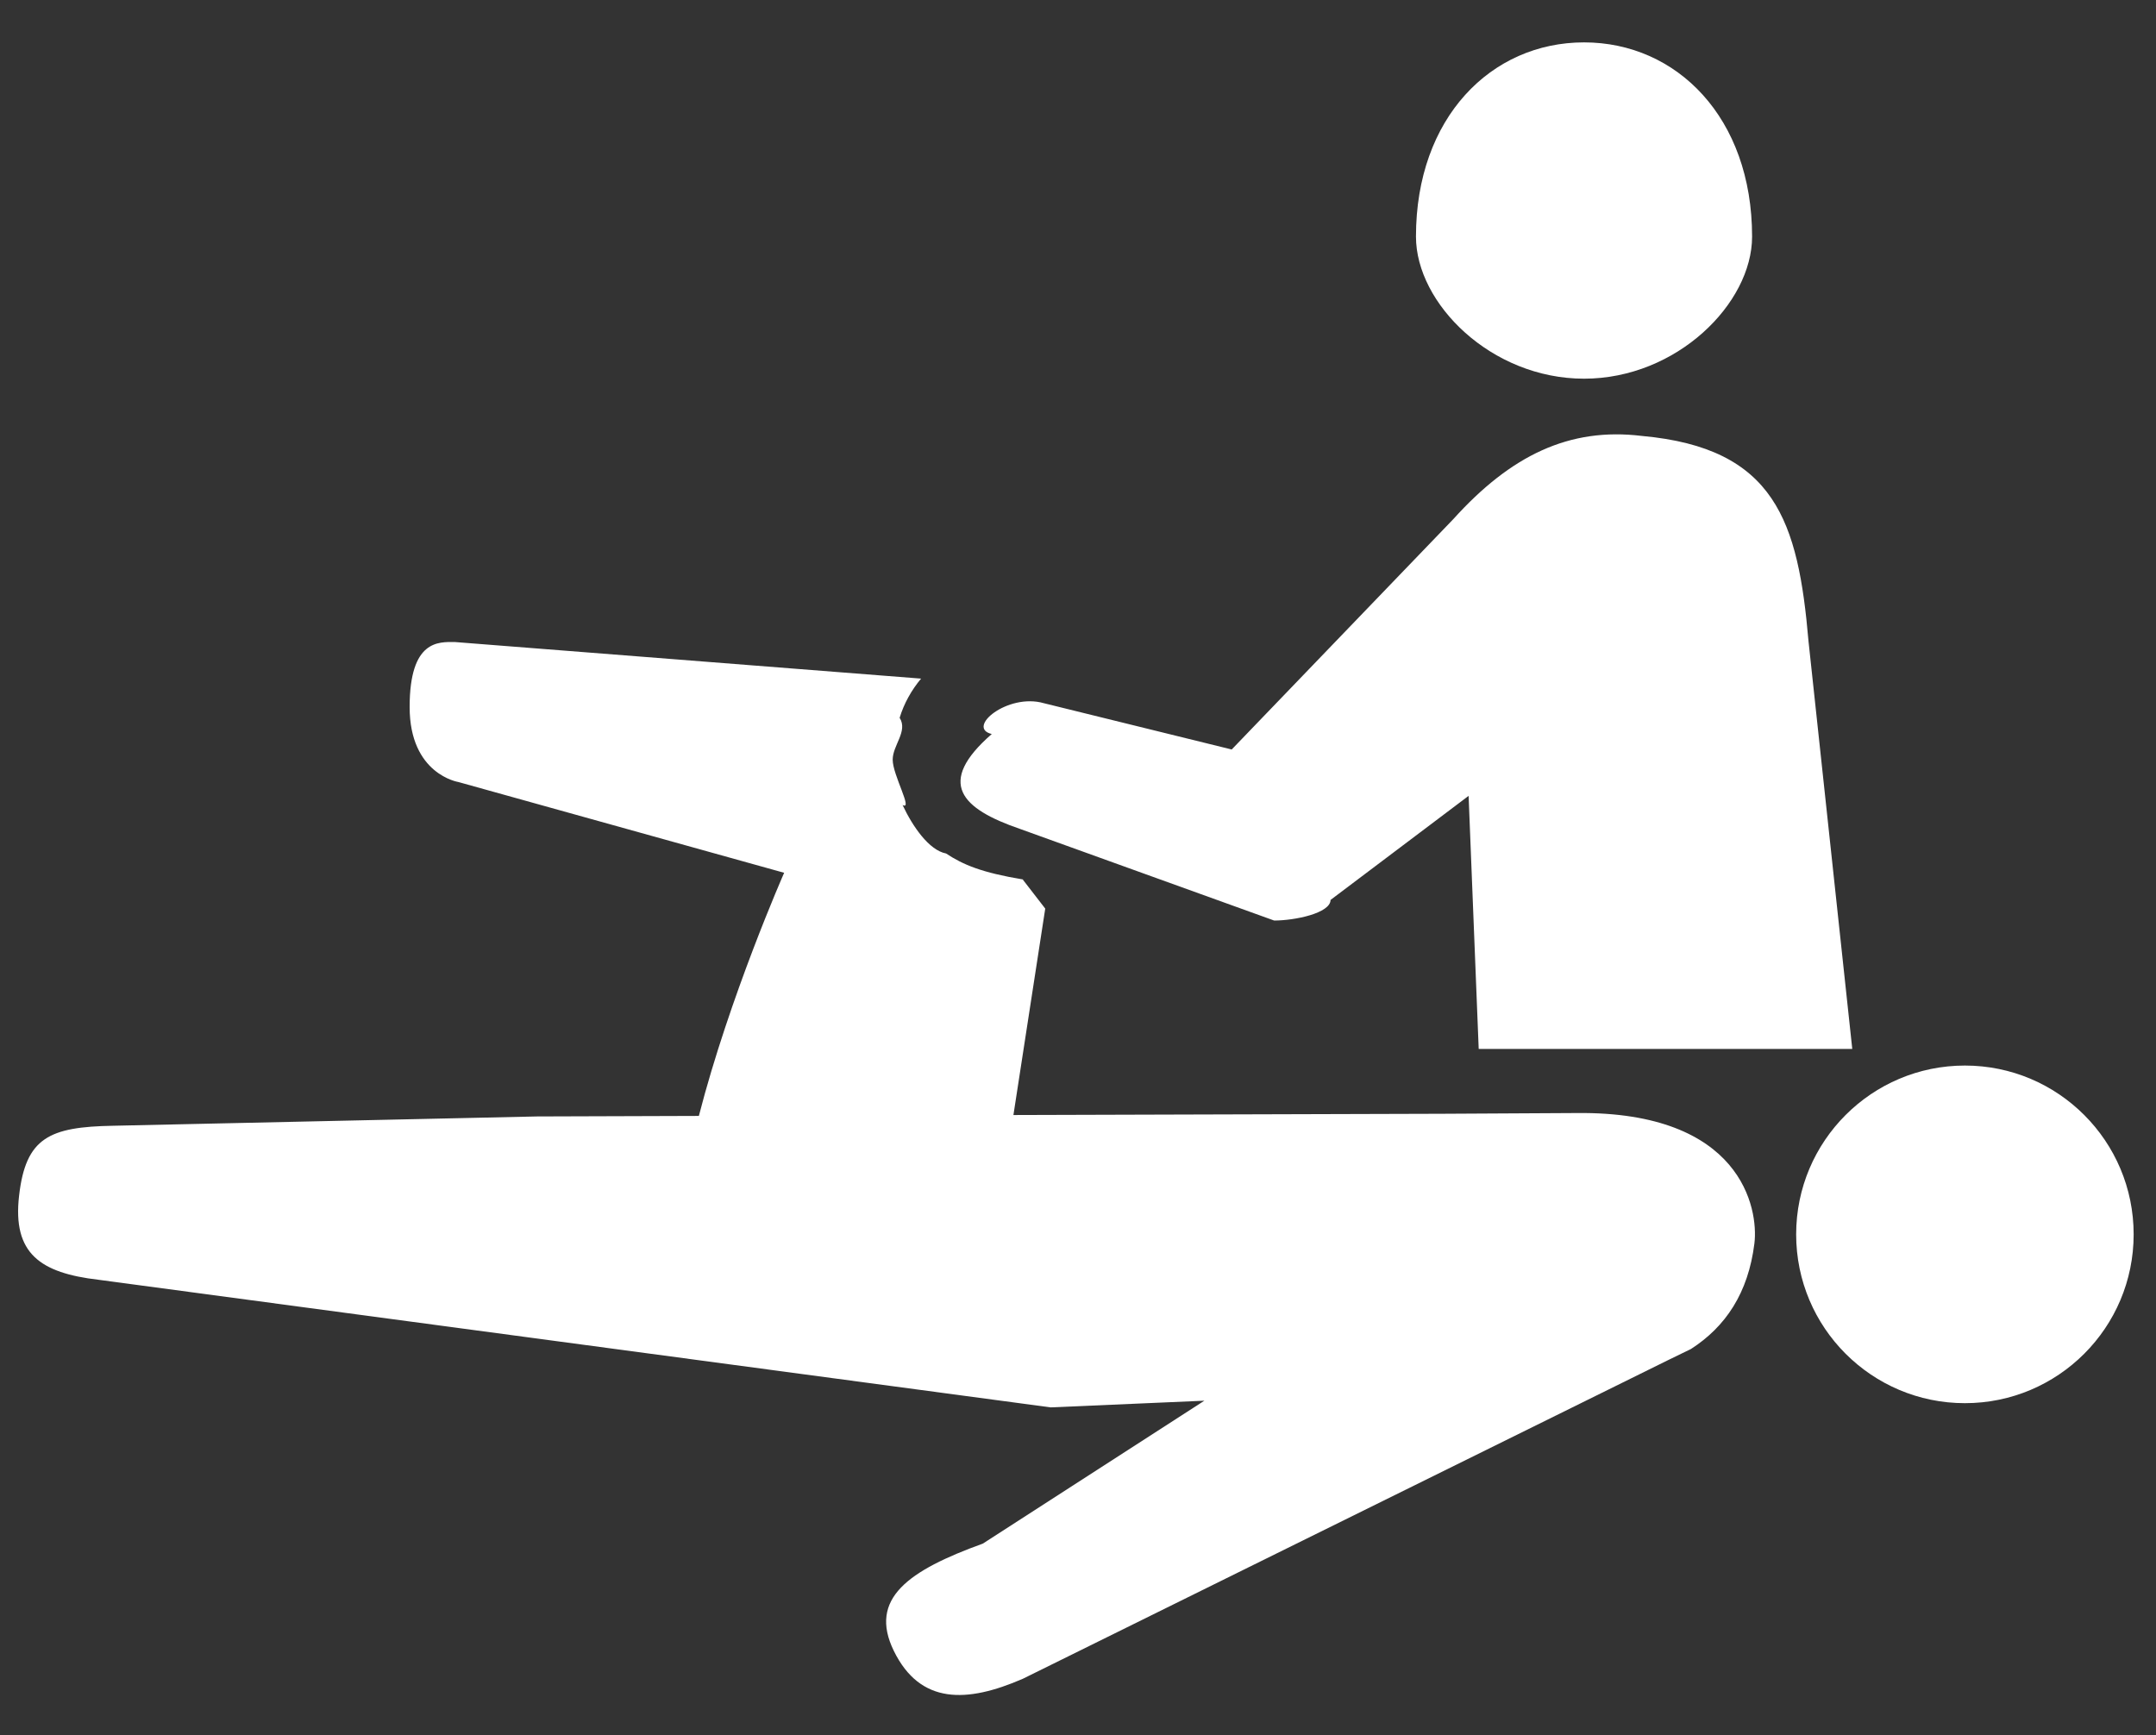
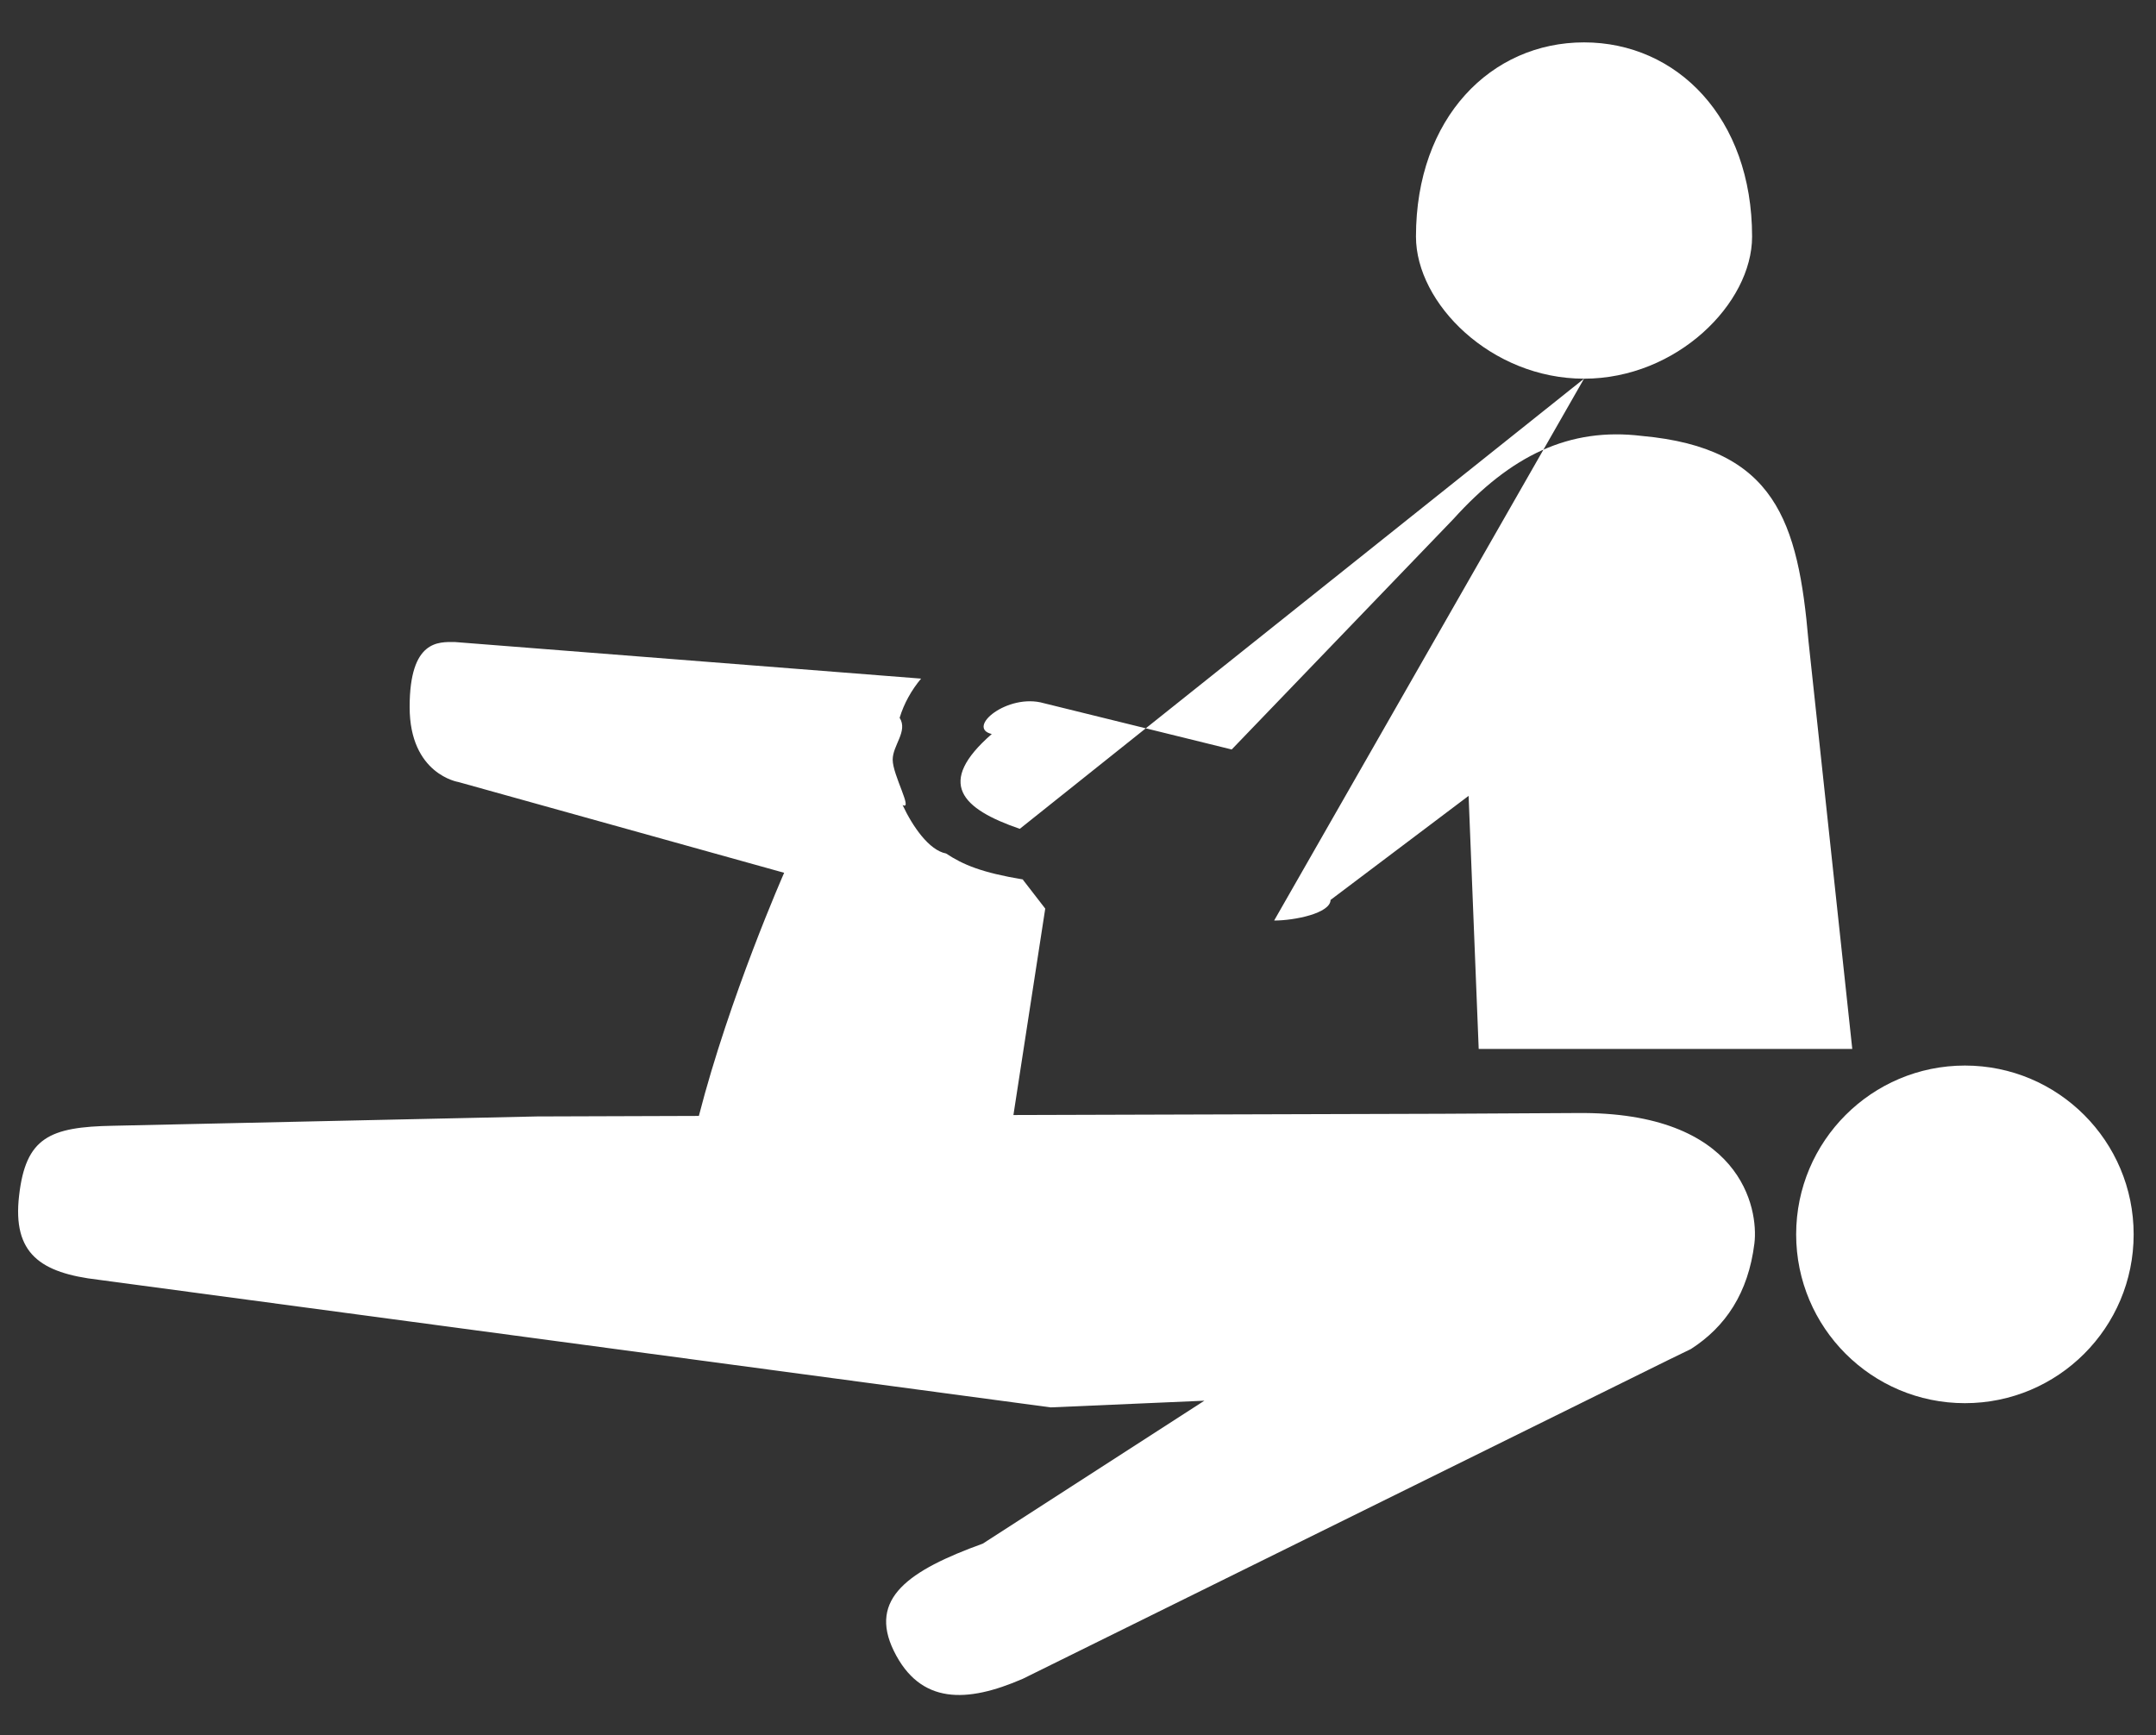
<svg xmlns="http://www.w3.org/2000/svg" width="41px" height="33px">
  <rect width="100%" height="100%" fill="#333333" stroke="none" />
-   <path fill-rule="evenodd" fill="rgb(255, 255, 255)" d="M30.123,7.202 C31.887,7.202 33.319,5.771 33.319,4.5 C33.319,2.238 31.887,0.806 30.123,0.806 C28.357,0.806 26.927,2.238 26.927,4.5 C26.927,5.771 28.357,7.202 30.123,7.202 ZM19.393,15.763 L24.230,17.507 C24.622,17.507 25.3,17.368 25.303,17.115 L27.928,15.136 L28.12,19.949 L35.224,19.949 L34.392,12.197 C34.196,9.918 33.76,8.521 31.225,8.291 C29.842,8.122 28.731,8.662 27.639,9.871 L23.423,14.254 L19.848,13.373 C19.163,13.177 18.362,13.84 18.86,13.960 C17.792,14.891 18.282,15.381 19.393,15.763 ZM29.989,21.168 L27.431,21.182 L19.272,21.206 L19.877,17.28 L19.45,16.728 L19.46,16.727 C18.664,16.595 18.314,16.445 17.991,16.232 C17.667,16.17 17.355,15.718 17.164,15.310 C17.37,15.42 16.975,14.739 16.976,14.448 C16.976,14.172 17.27,13.907 17.108,13.651 L17.108,13.652 C17.190,13.380 17.333,13.125 17.516,12.906 L8.646,12.210 C8.346,12.210 7.79,12.162 7.79,13.447 C7.79,14.729 8.718,14.873 8.718,14.873 L14.912,16.599 C14.912,16.599 13.875,18.948 13.29,21.223 L10.211,21.233 L2.152,21.410 C0.940,21.431 0.489,21.634 0.363,22.740 C0.235,23.843 0.769,24.210 1.873,24.339 L19.981,26.766 L22.903,26.639 L18.69,29.357 C17.283,29.866 16.509,30.400 16.998,31.398 C17.500,32.422 18.389,32.389 19.450,31.928 L31.724,25.866 L32.156,25.656 C32.815,25.232 33.246,24.591 33.363,23.648 C33.444,22.986 33.118,21.136 29.989,21.168 ZM37.366,20.265 C35.595,20.265 34.157,21.703 34.157,23.476 C34.157,25.249 35.595,26.686 37.366,26.686 C39.139,26.686 40.575,25.249 40.575,23.476 C40.575,21.703 39.139,20.265 37.366,20.265 Z" />
+   <path fill-rule="evenodd" fill="rgb(255, 255, 255)" d="M30.123,7.202 C31.887,7.202 33.319,5.771 33.319,4.5 C33.319,2.238 31.887,0.806 30.123,0.806 C28.357,0.806 26.927,2.238 26.927,4.5 C26.927,5.771 28.357,7.202 30.123,7.202 ZL24.230,17.507 C24.622,17.507 25.3,17.368 25.303,17.115 L27.928,15.136 L28.12,19.949 L35.224,19.949 L34.392,12.197 C34.196,9.918 33.76,8.521 31.225,8.291 C29.842,8.122 28.731,8.662 27.639,9.871 L23.423,14.254 L19.848,13.373 C19.163,13.177 18.362,13.84 18.86,13.960 C17.792,14.891 18.282,15.381 19.393,15.763 ZM29.989,21.168 L27.431,21.182 L19.272,21.206 L19.877,17.28 L19.45,16.728 L19.46,16.727 C18.664,16.595 18.314,16.445 17.991,16.232 C17.667,16.17 17.355,15.718 17.164,15.310 C17.37,15.42 16.975,14.739 16.976,14.448 C16.976,14.172 17.27,13.907 17.108,13.651 L17.108,13.652 C17.190,13.380 17.333,13.125 17.516,12.906 L8.646,12.210 C8.346,12.210 7.79,12.162 7.79,13.447 C7.79,14.729 8.718,14.873 8.718,14.873 L14.912,16.599 C14.912,16.599 13.875,18.948 13.29,21.223 L10.211,21.233 L2.152,21.410 C0.940,21.431 0.489,21.634 0.363,22.740 C0.235,23.843 0.769,24.210 1.873,24.339 L19.981,26.766 L22.903,26.639 L18.69,29.357 C17.283,29.866 16.509,30.400 16.998,31.398 C17.500,32.422 18.389,32.389 19.450,31.928 L31.724,25.866 L32.156,25.656 C32.815,25.232 33.246,24.591 33.363,23.648 C33.444,22.986 33.118,21.136 29.989,21.168 ZM37.366,20.265 C35.595,20.265 34.157,21.703 34.157,23.476 C34.157,25.249 35.595,26.686 37.366,26.686 C39.139,26.686 40.575,25.249 40.575,23.476 C40.575,21.703 39.139,20.265 37.366,20.265 Z" />
</svg>